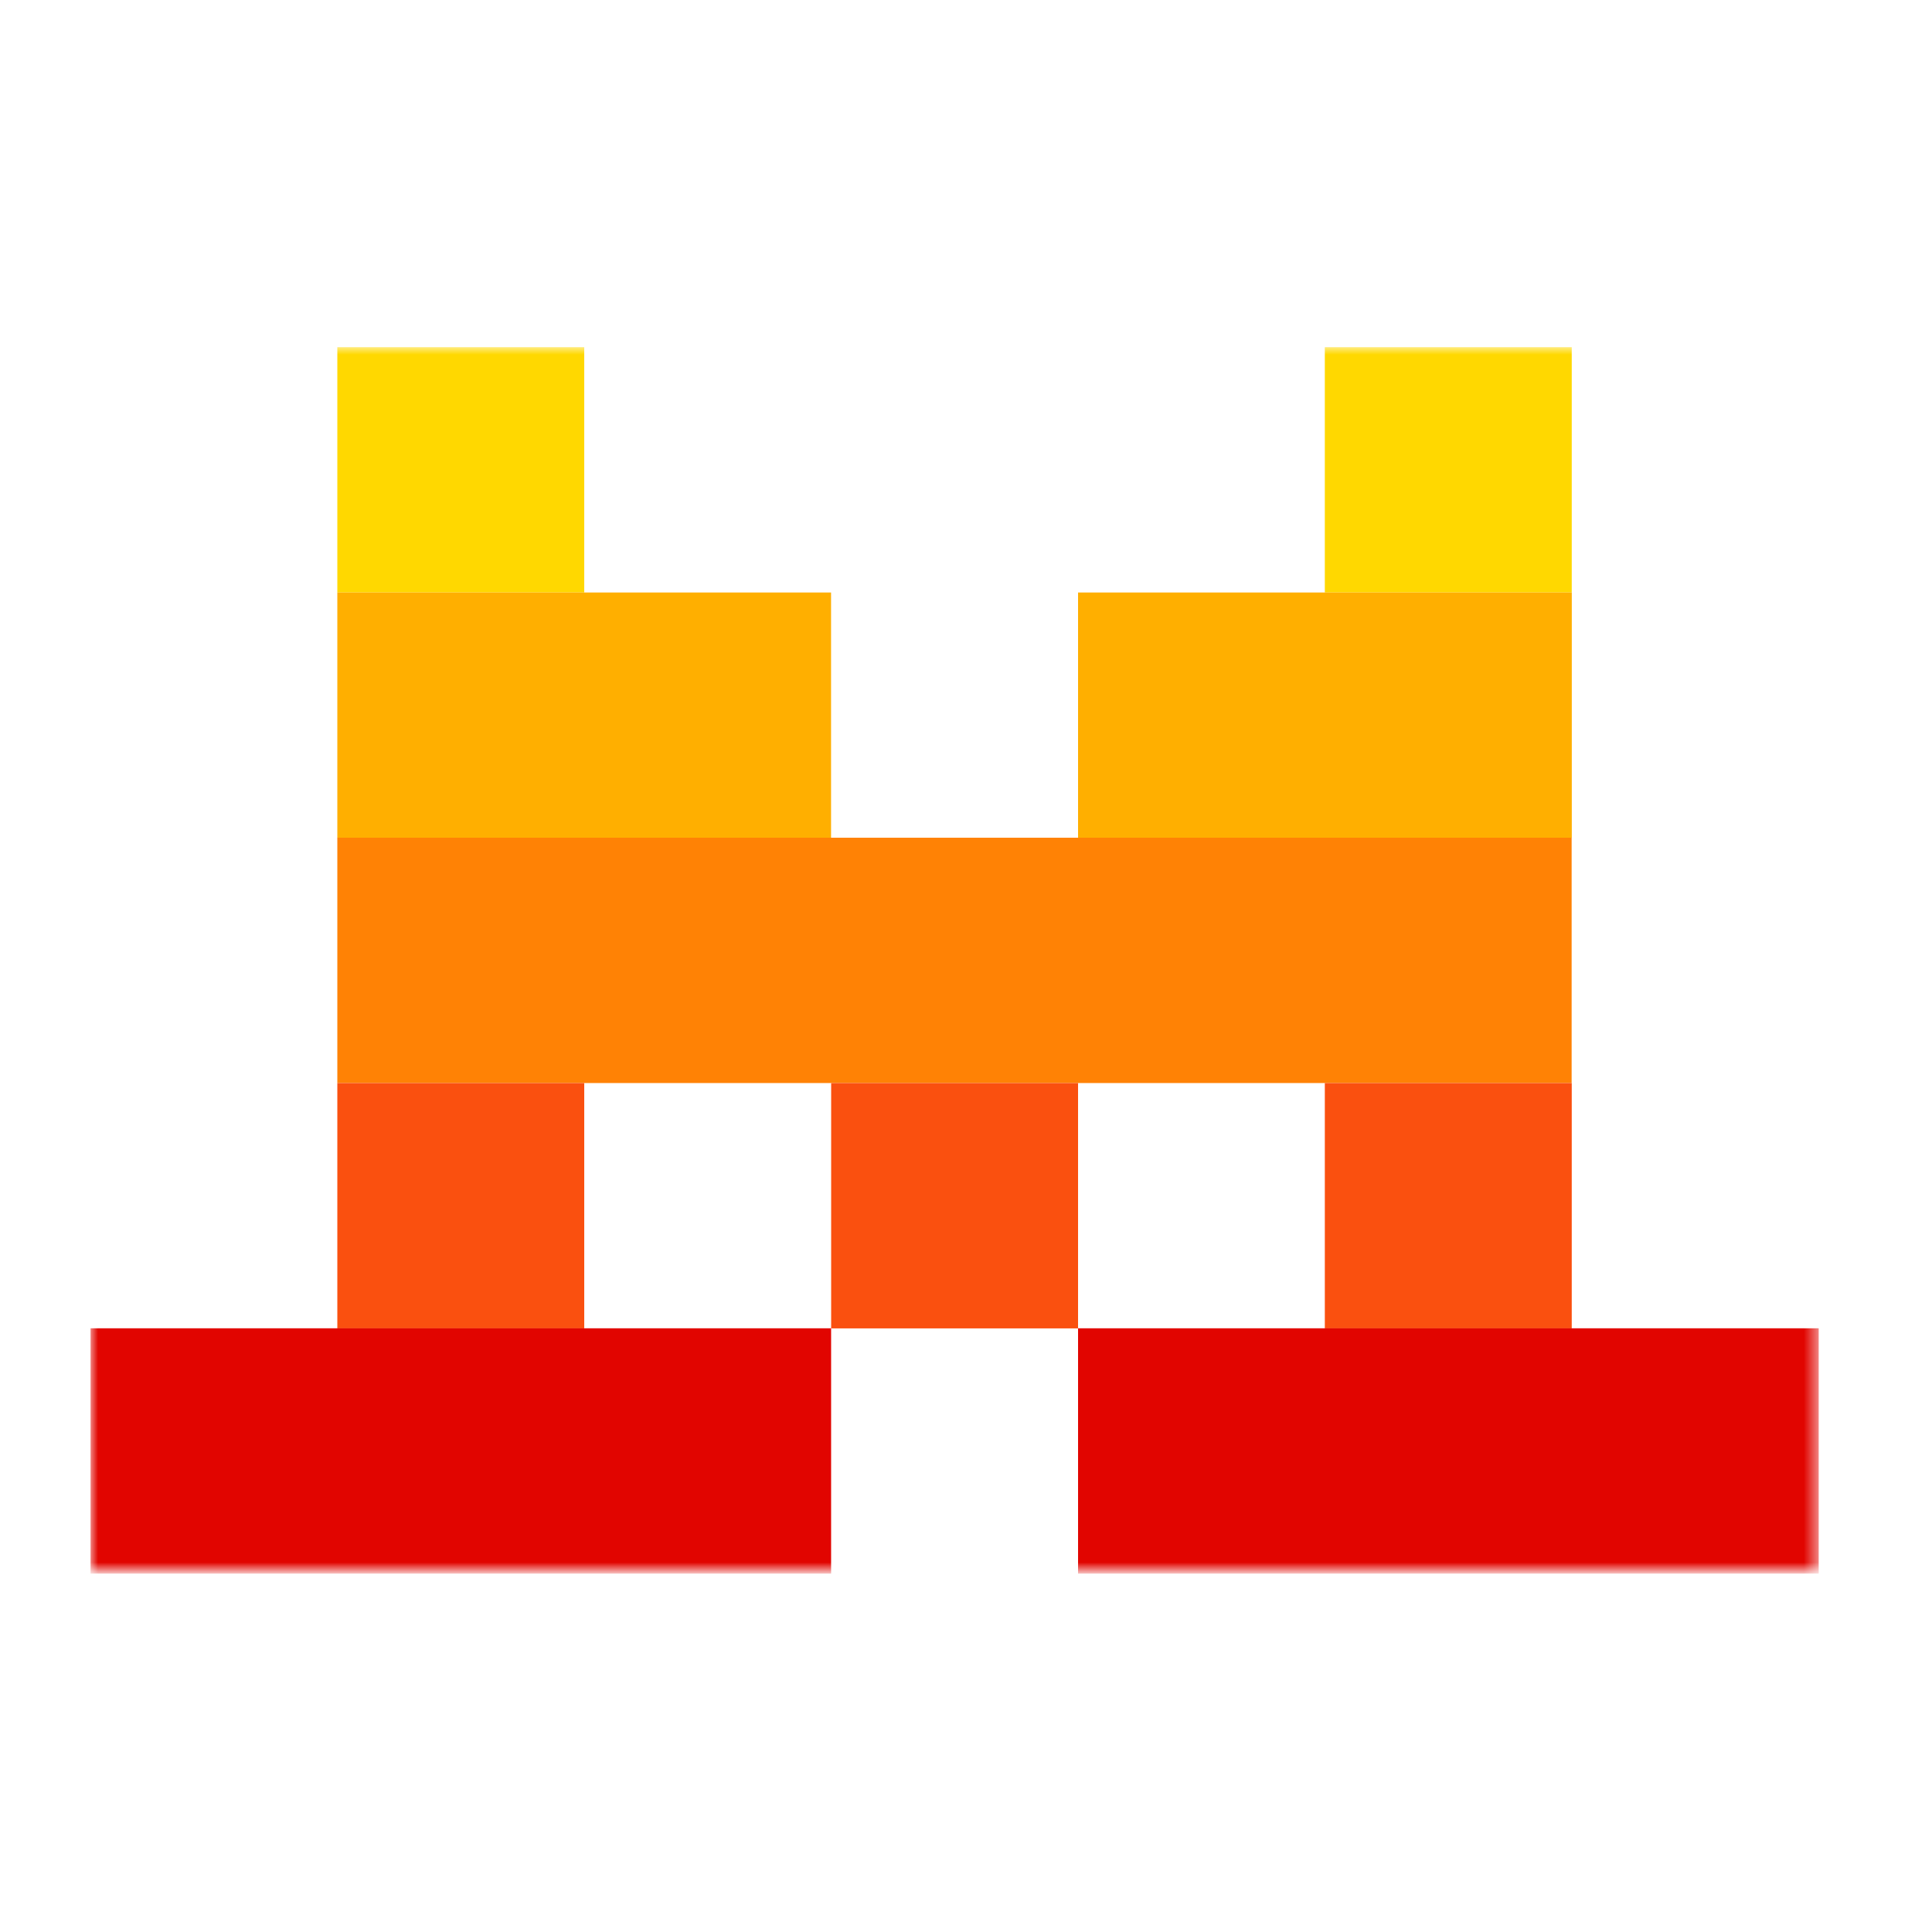
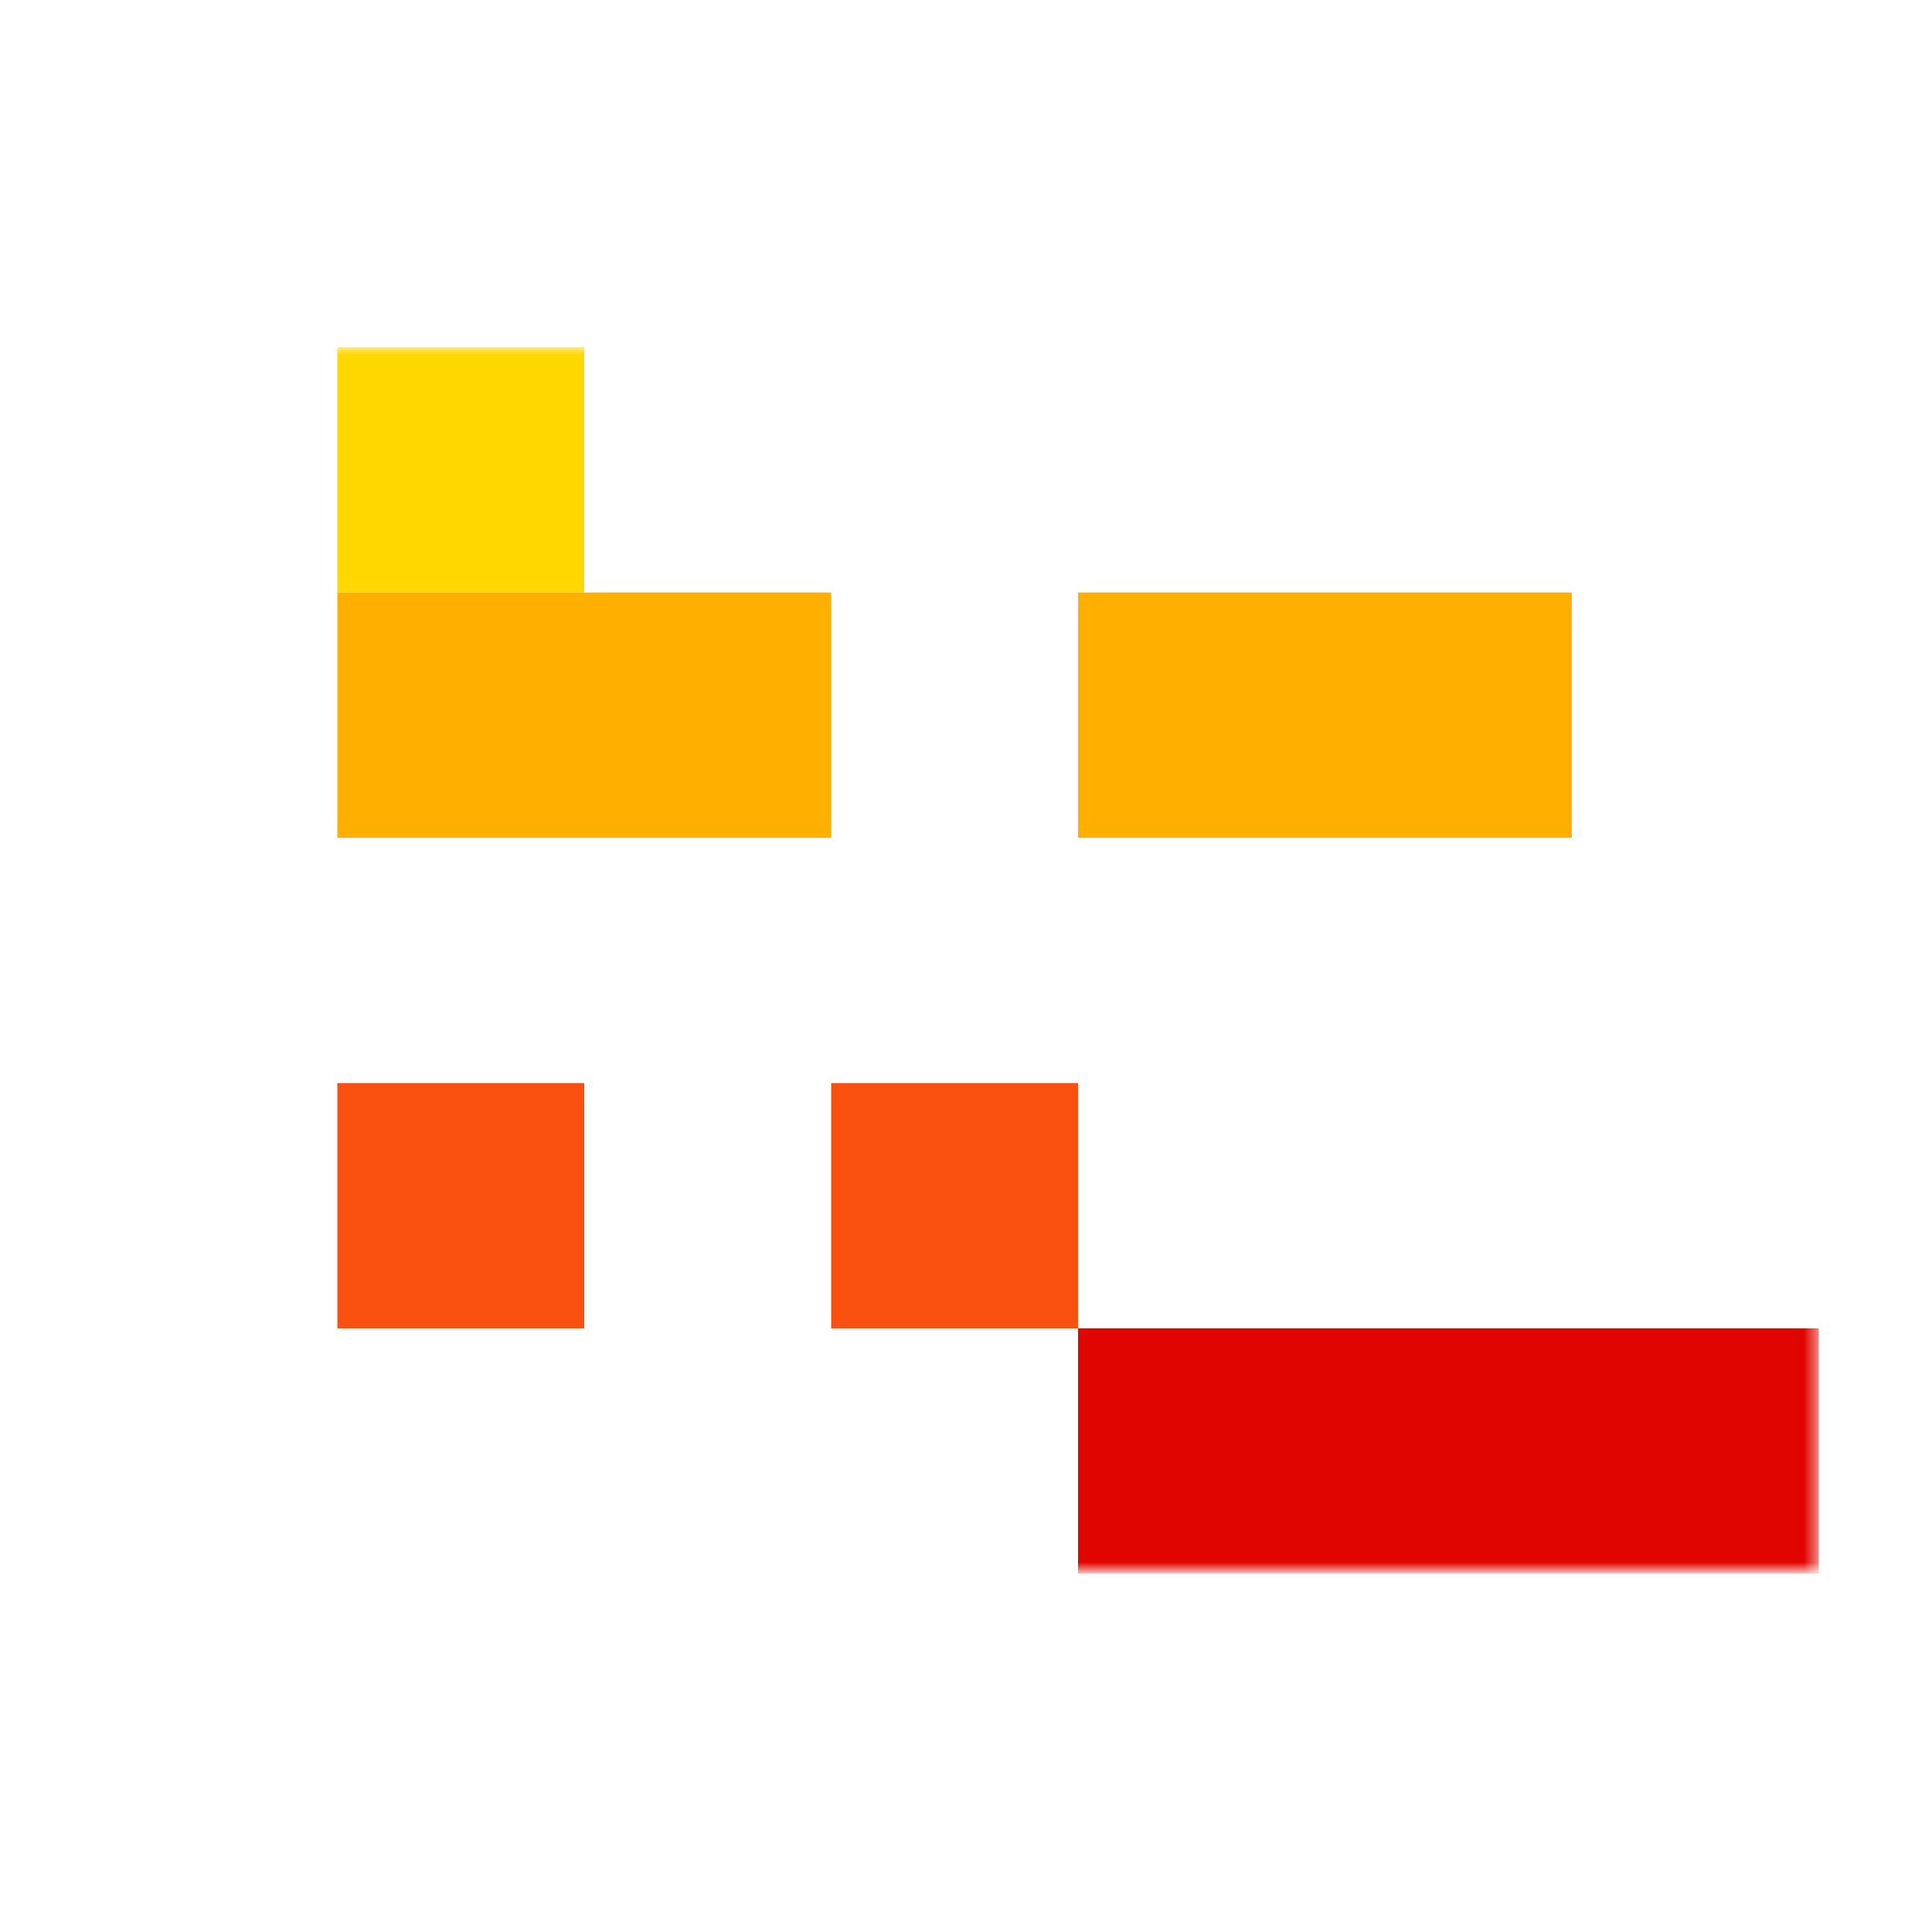
<svg xmlns="http://www.w3.org/2000/svg" width="128" height="128" viewBox="0 0 128 128" fill="none">
  <mask id="mask0_3282_296" style="mask-type:luminance" maskUnits="userSpaceOnUse" x="6" y="23" width="115" height="81">
    <path d="M120.483 23H6V104H120.483V23Z" fill="white" />
  </mask>
  <g mask="url(#mask0_3282_296)">
    <path d="M38.707 23H22.349V39.254H38.707V23Z" fill="#FFD800" />
-     <path d="M104.132 23H87.773V39.254H104.132V23Z" fill="#FFD800" />
    <path d="M55.06 39.255H22.349V55.508H55.06V39.255Z" fill="#FFAF00" />
    <path d="M104.135 39.255H71.424V55.508H104.135V39.255Z" fill="#FFAF00" />
-     <path d="M104.125 55.501H22.349V71.754H104.125V55.501Z" fill="#FF8205" />
-     <path d="M38.707 71.756H22.349V88.009H38.707V71.756Z" fill="#FA500F" />
+     <path d="M38.707 71.756H22.349V88.009H38.707V71.756" fill="#FA500F" />
    <path d="M71.424 71.756H55.066V88.009H71.424V71.756Z" fill="#FA500F" />
-     <path d="M104.132 71.756H87.773V88.009H104.132V71.756Z" fill="#FA500F" />
-     <path d="M55.063 88.003H5.999V104.257H55.063V88.003Z" fill="#E10500" />
    <path d="M120.494 88.003H71.424V104.257H120.494V88.003Z" fill="#E10500" />
  </g>
</svg>